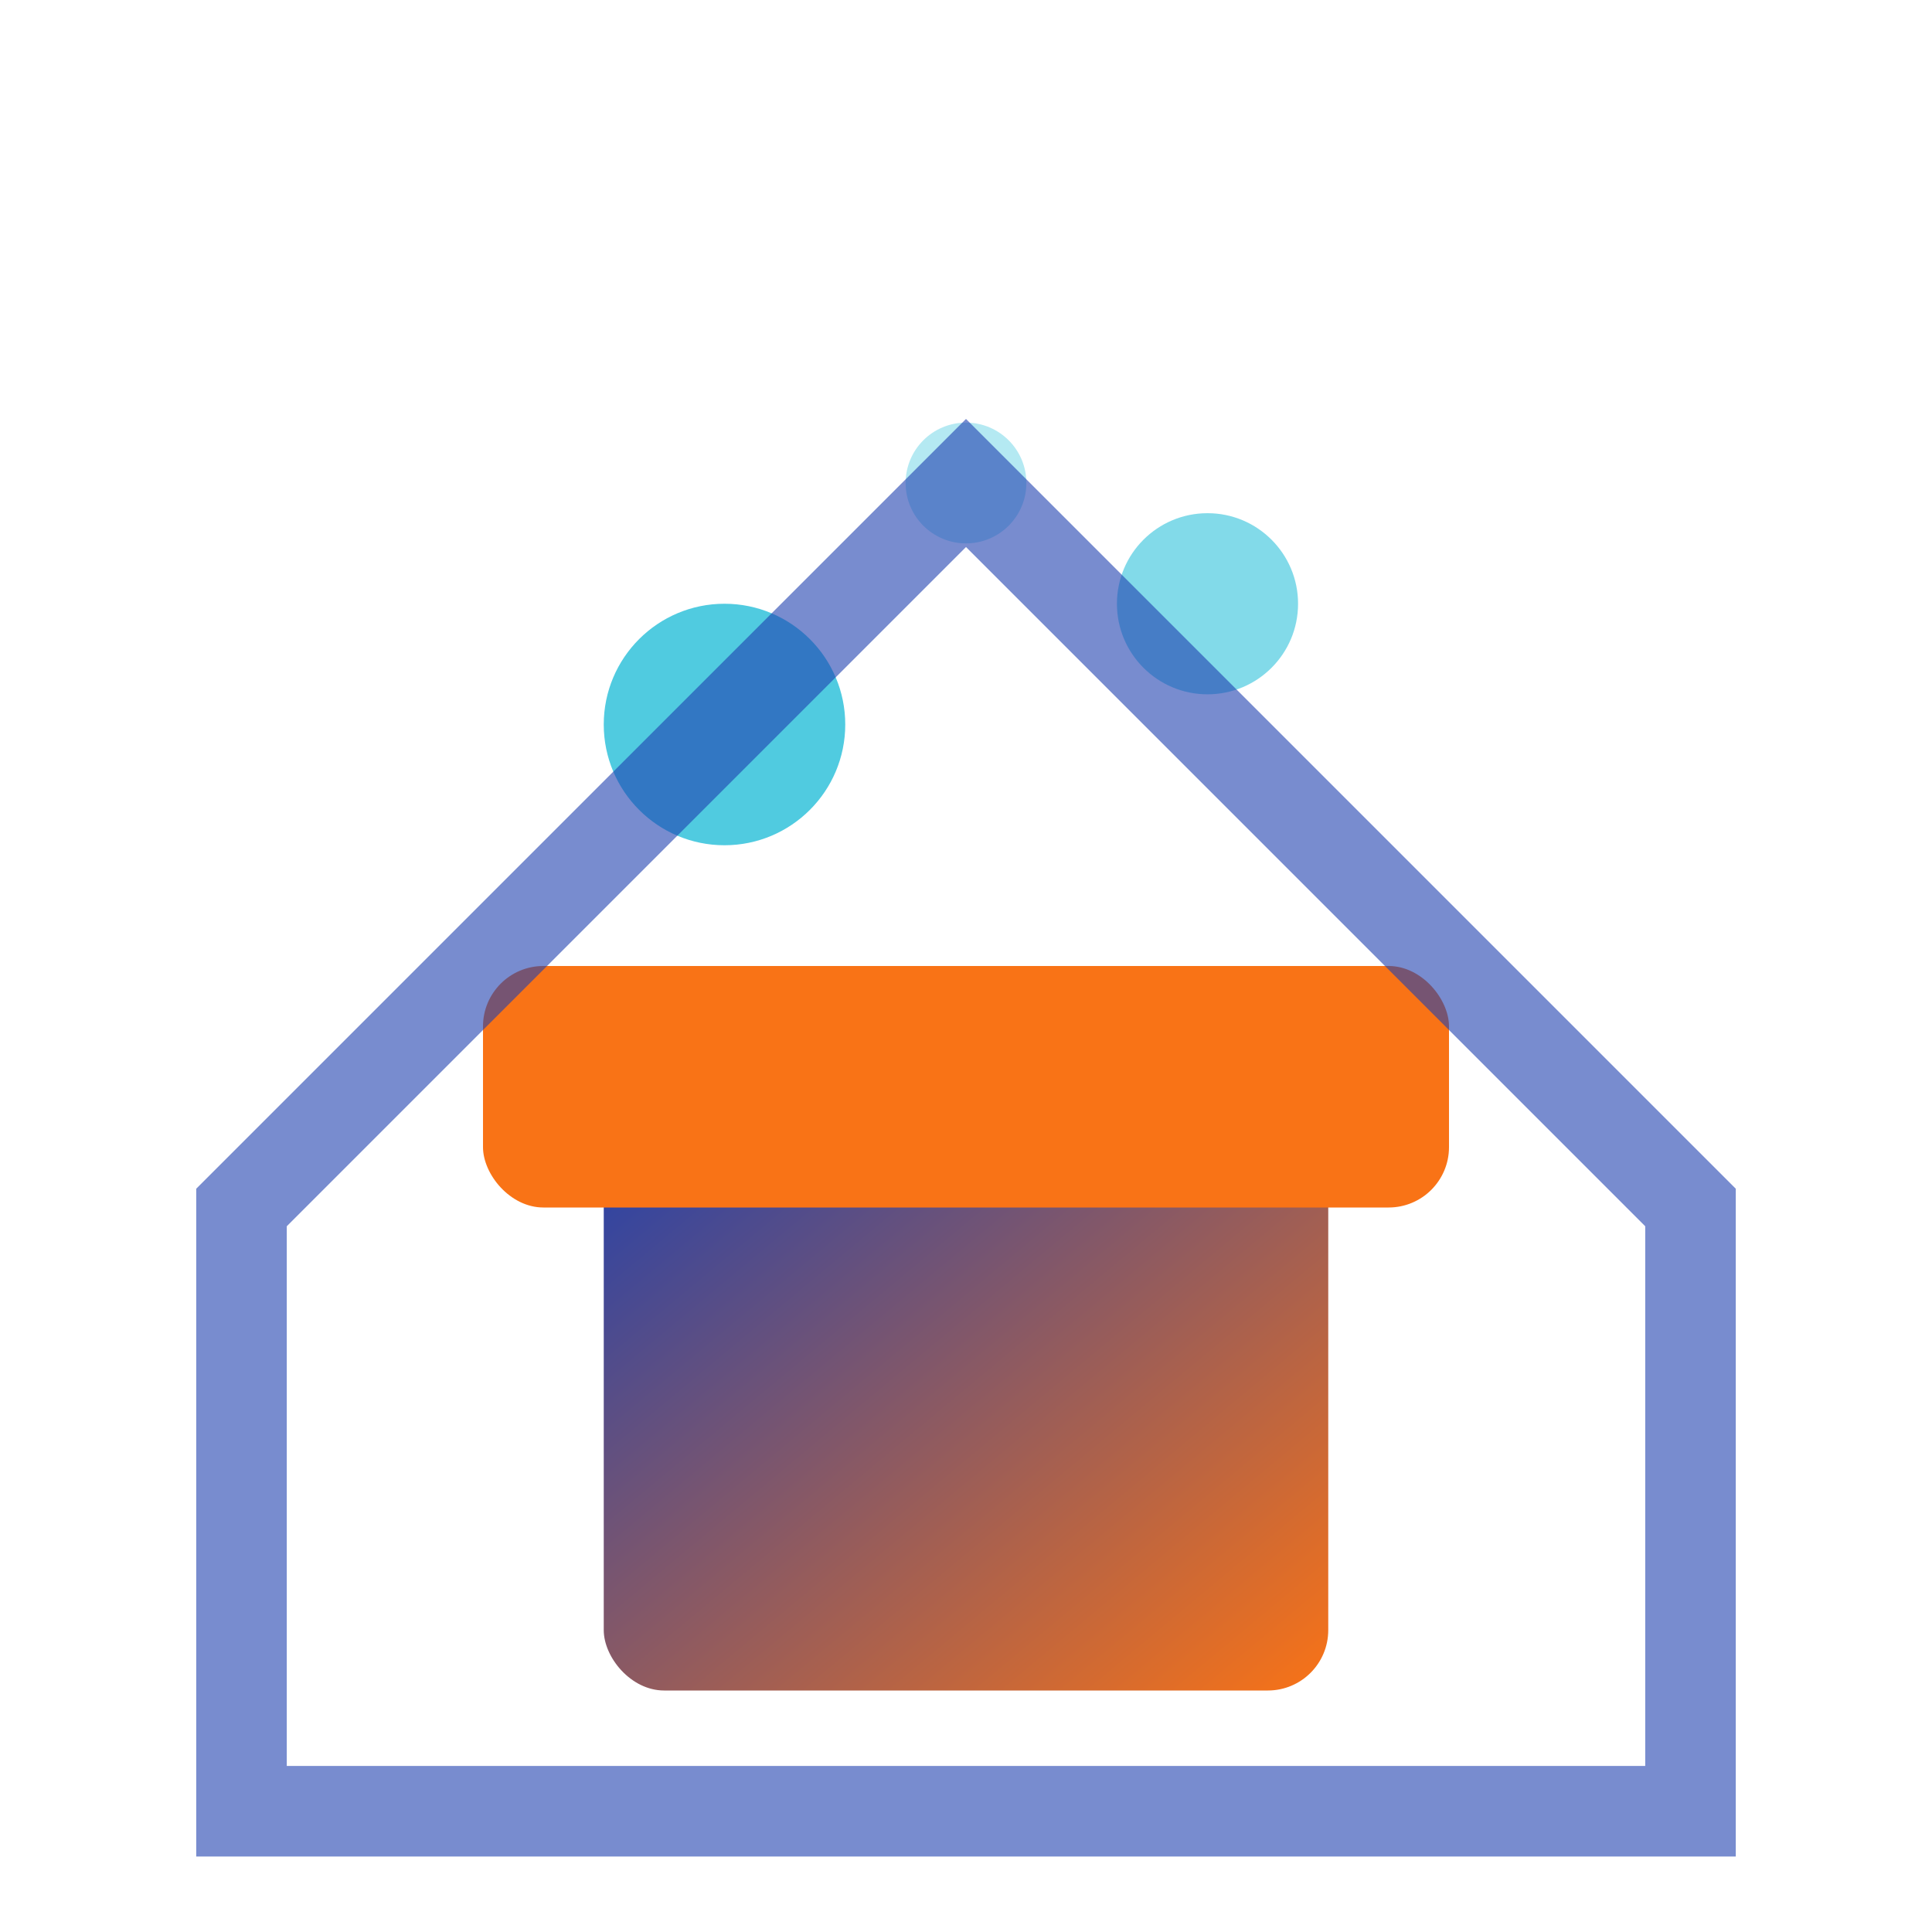
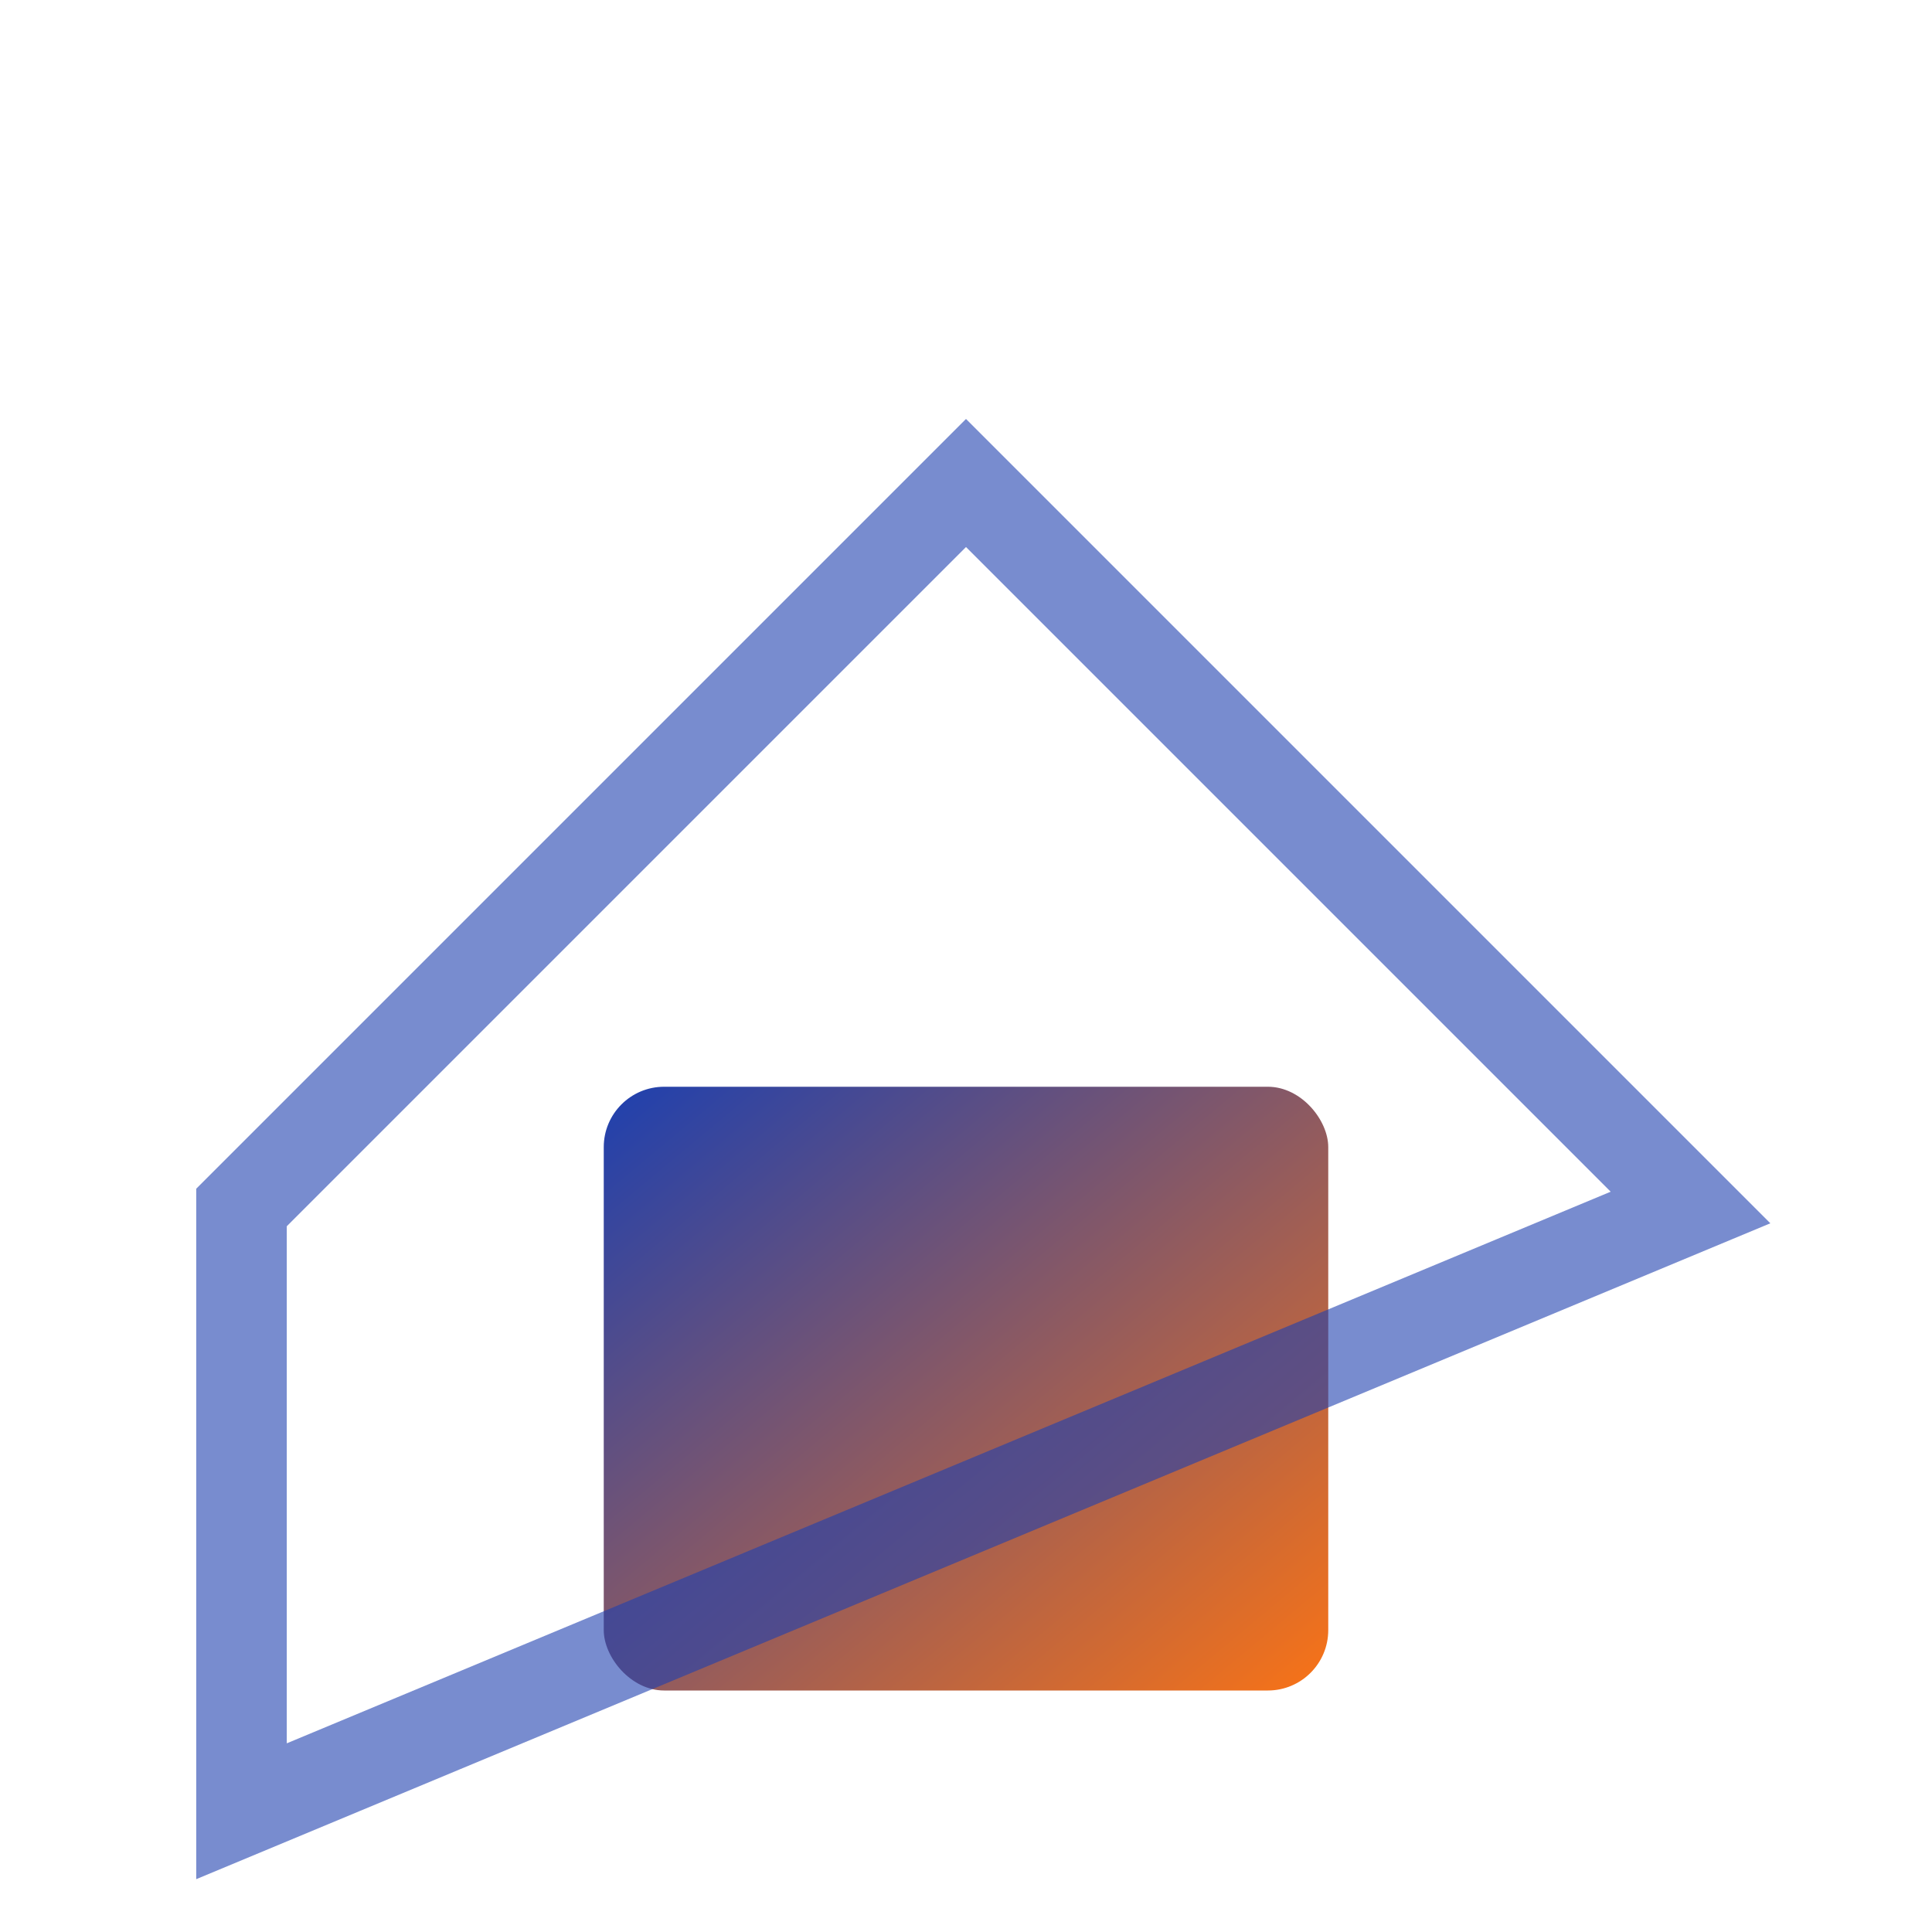
<svg xmlns="http://www.w3.org/2000/svg" viewBox="0 0 32 32" width="32" height="32">
  <defs>
    <linearGradient id="chimneyGrad" x1="0%" y1="0%" x2="100%" y2="100%">
      <stop offset="0%" style="stop-color:#1e40af;stop-opacity:1" />
      <stop offset="100%" style="stop-color:#f97316;stop-opacity:1" />
    </linearGradient>
  </defs>
  <rect x="10" y="18" width="12" height="10" fill="url(#chimneyGrad)" rx="1" />
-   <rect x="8" y="16" width="16" height="4" fill="#f97316" rx="1" />
-   <circle cx="12" cy="12" r="2" fill="#06b6d4" opacity="0.7" />
-   <circle cx="20" cy="10" r="1.5" fill="#06b6d4" opacity="0.5" />
-   <circle cx="16" cy="8" r="1" fill="#06b6d4" opacity="0.3" />
-   <path d="M4 20 L16 8 L28 20 L28 30 L4 30 Z" fill="none" stroke="#1e40af" stroke-width="1.5" opacity="0.6" />
+   <path d="M4 20 L16 8 L28 20 L4 30 Z" fill="none" stroke="#1e40af" stroke-width="1.5" opacity="0.6" />
</svg>